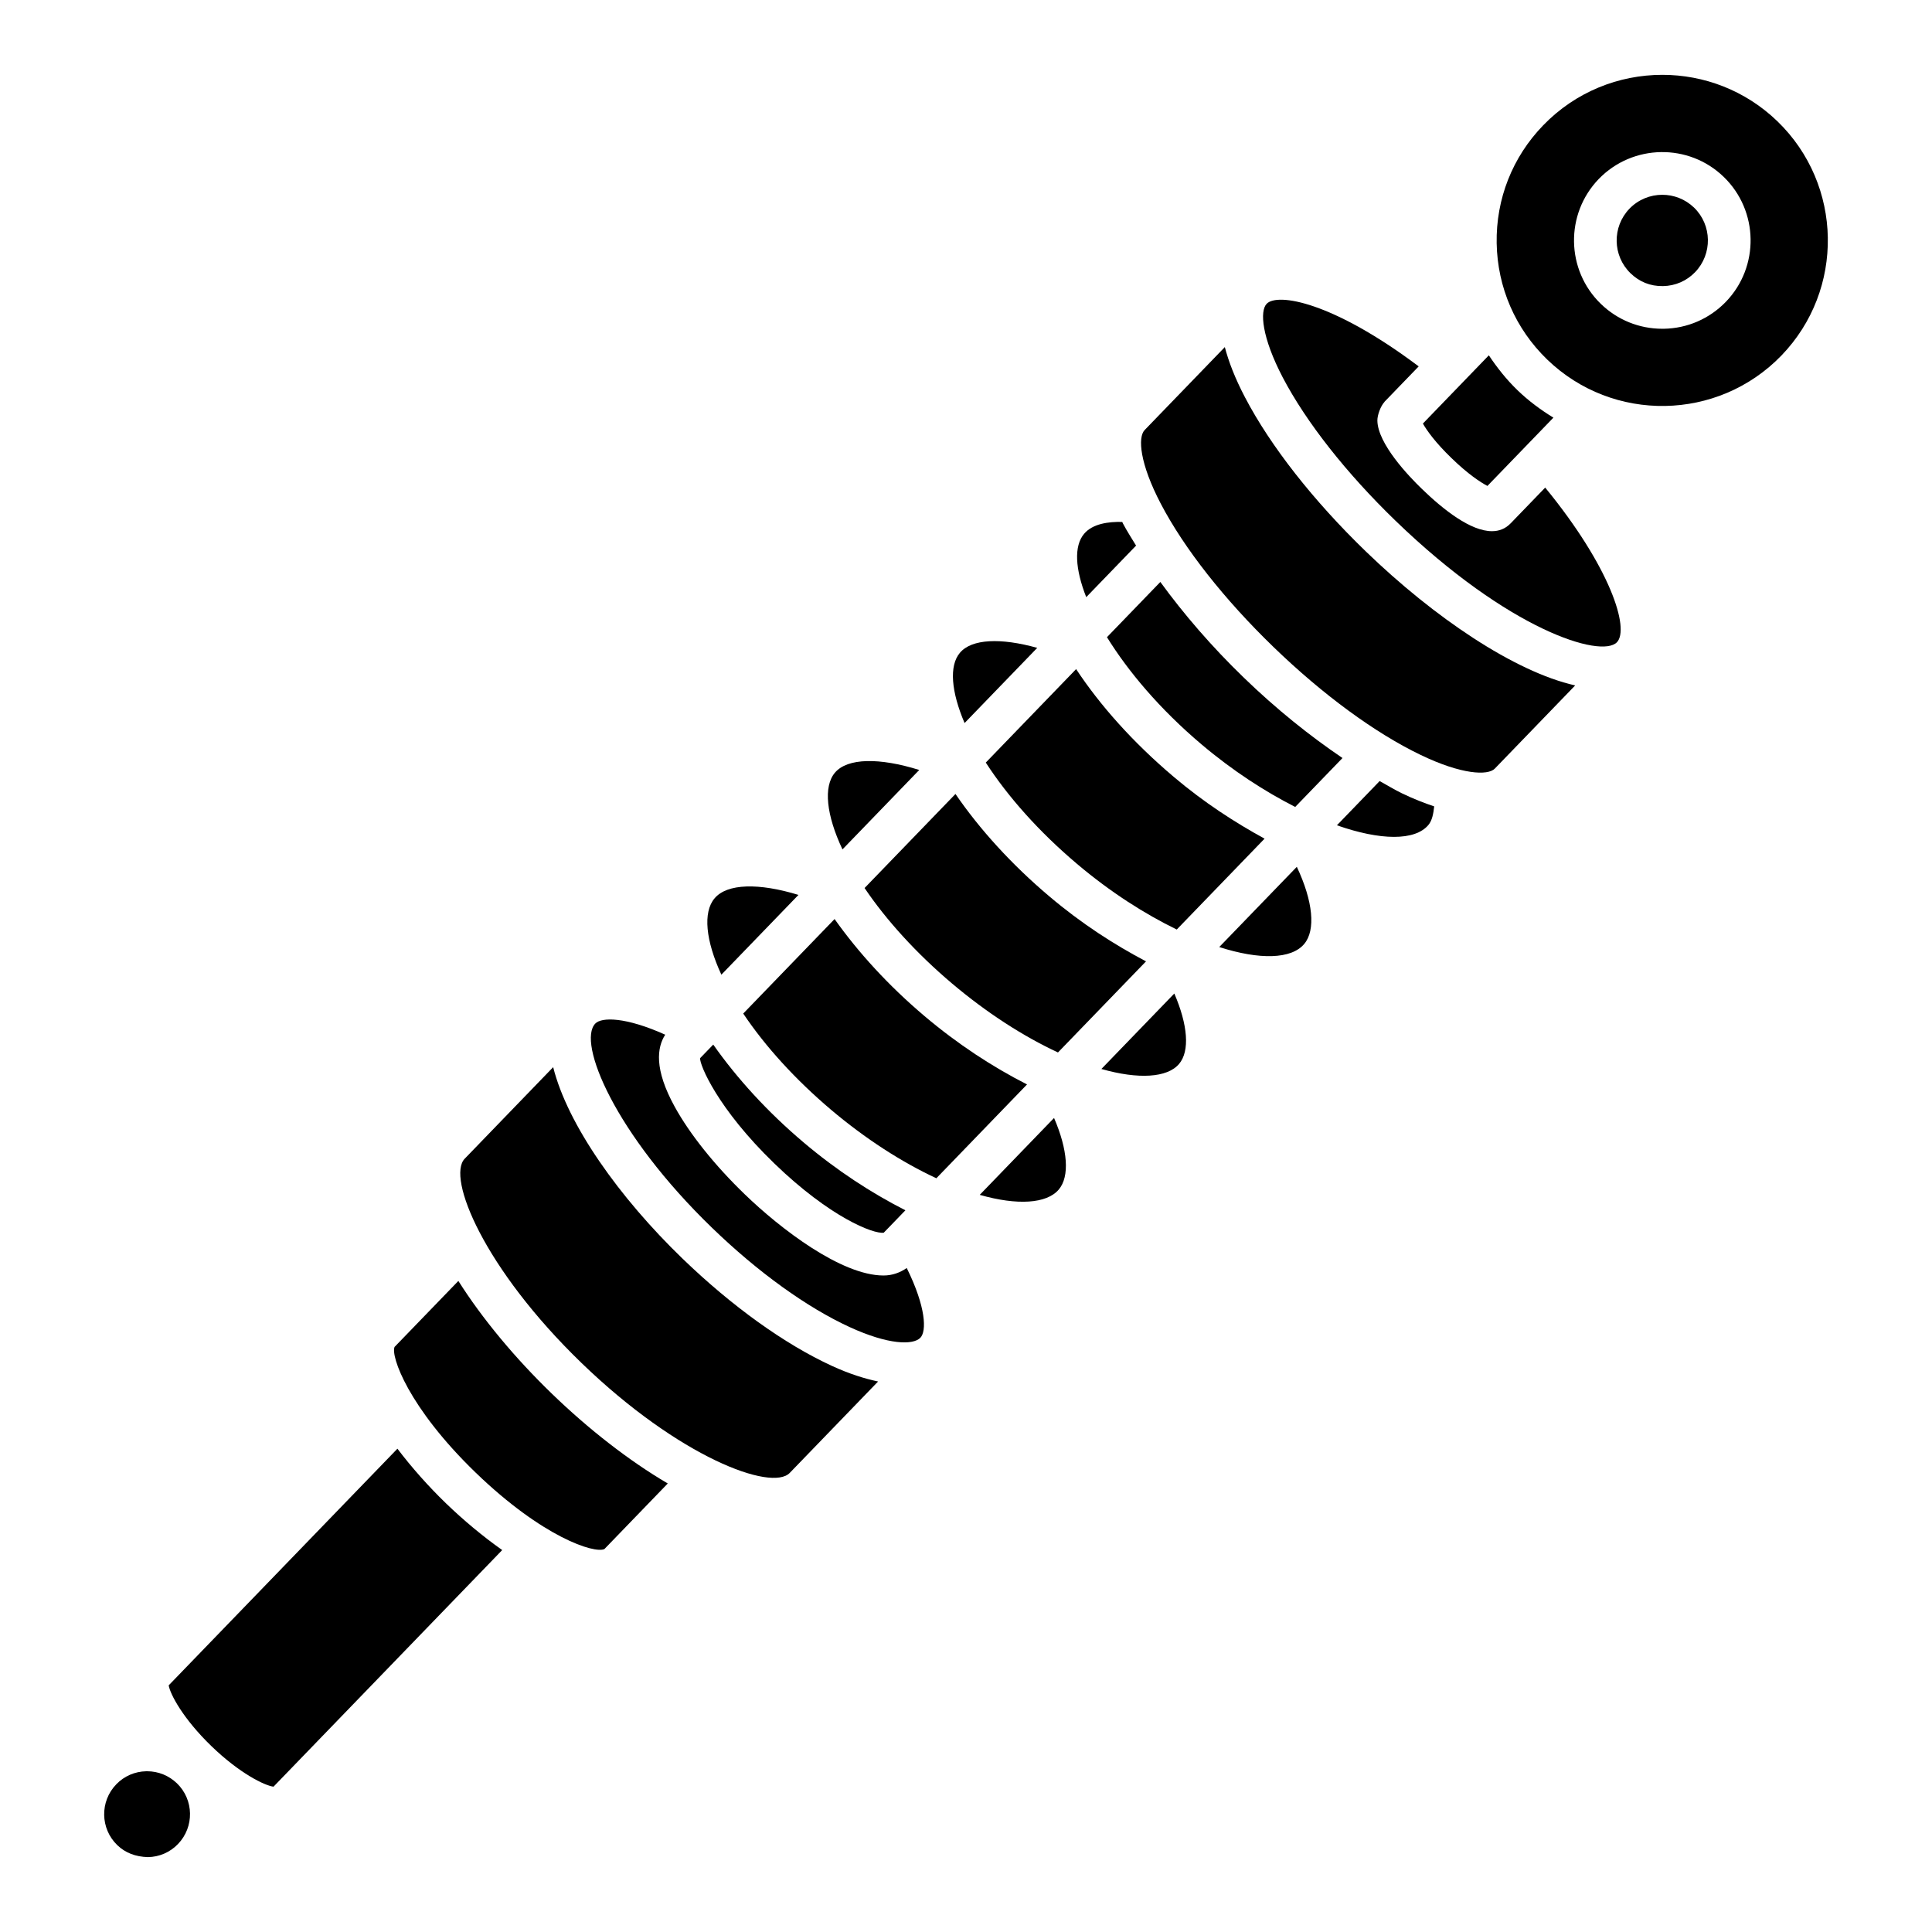
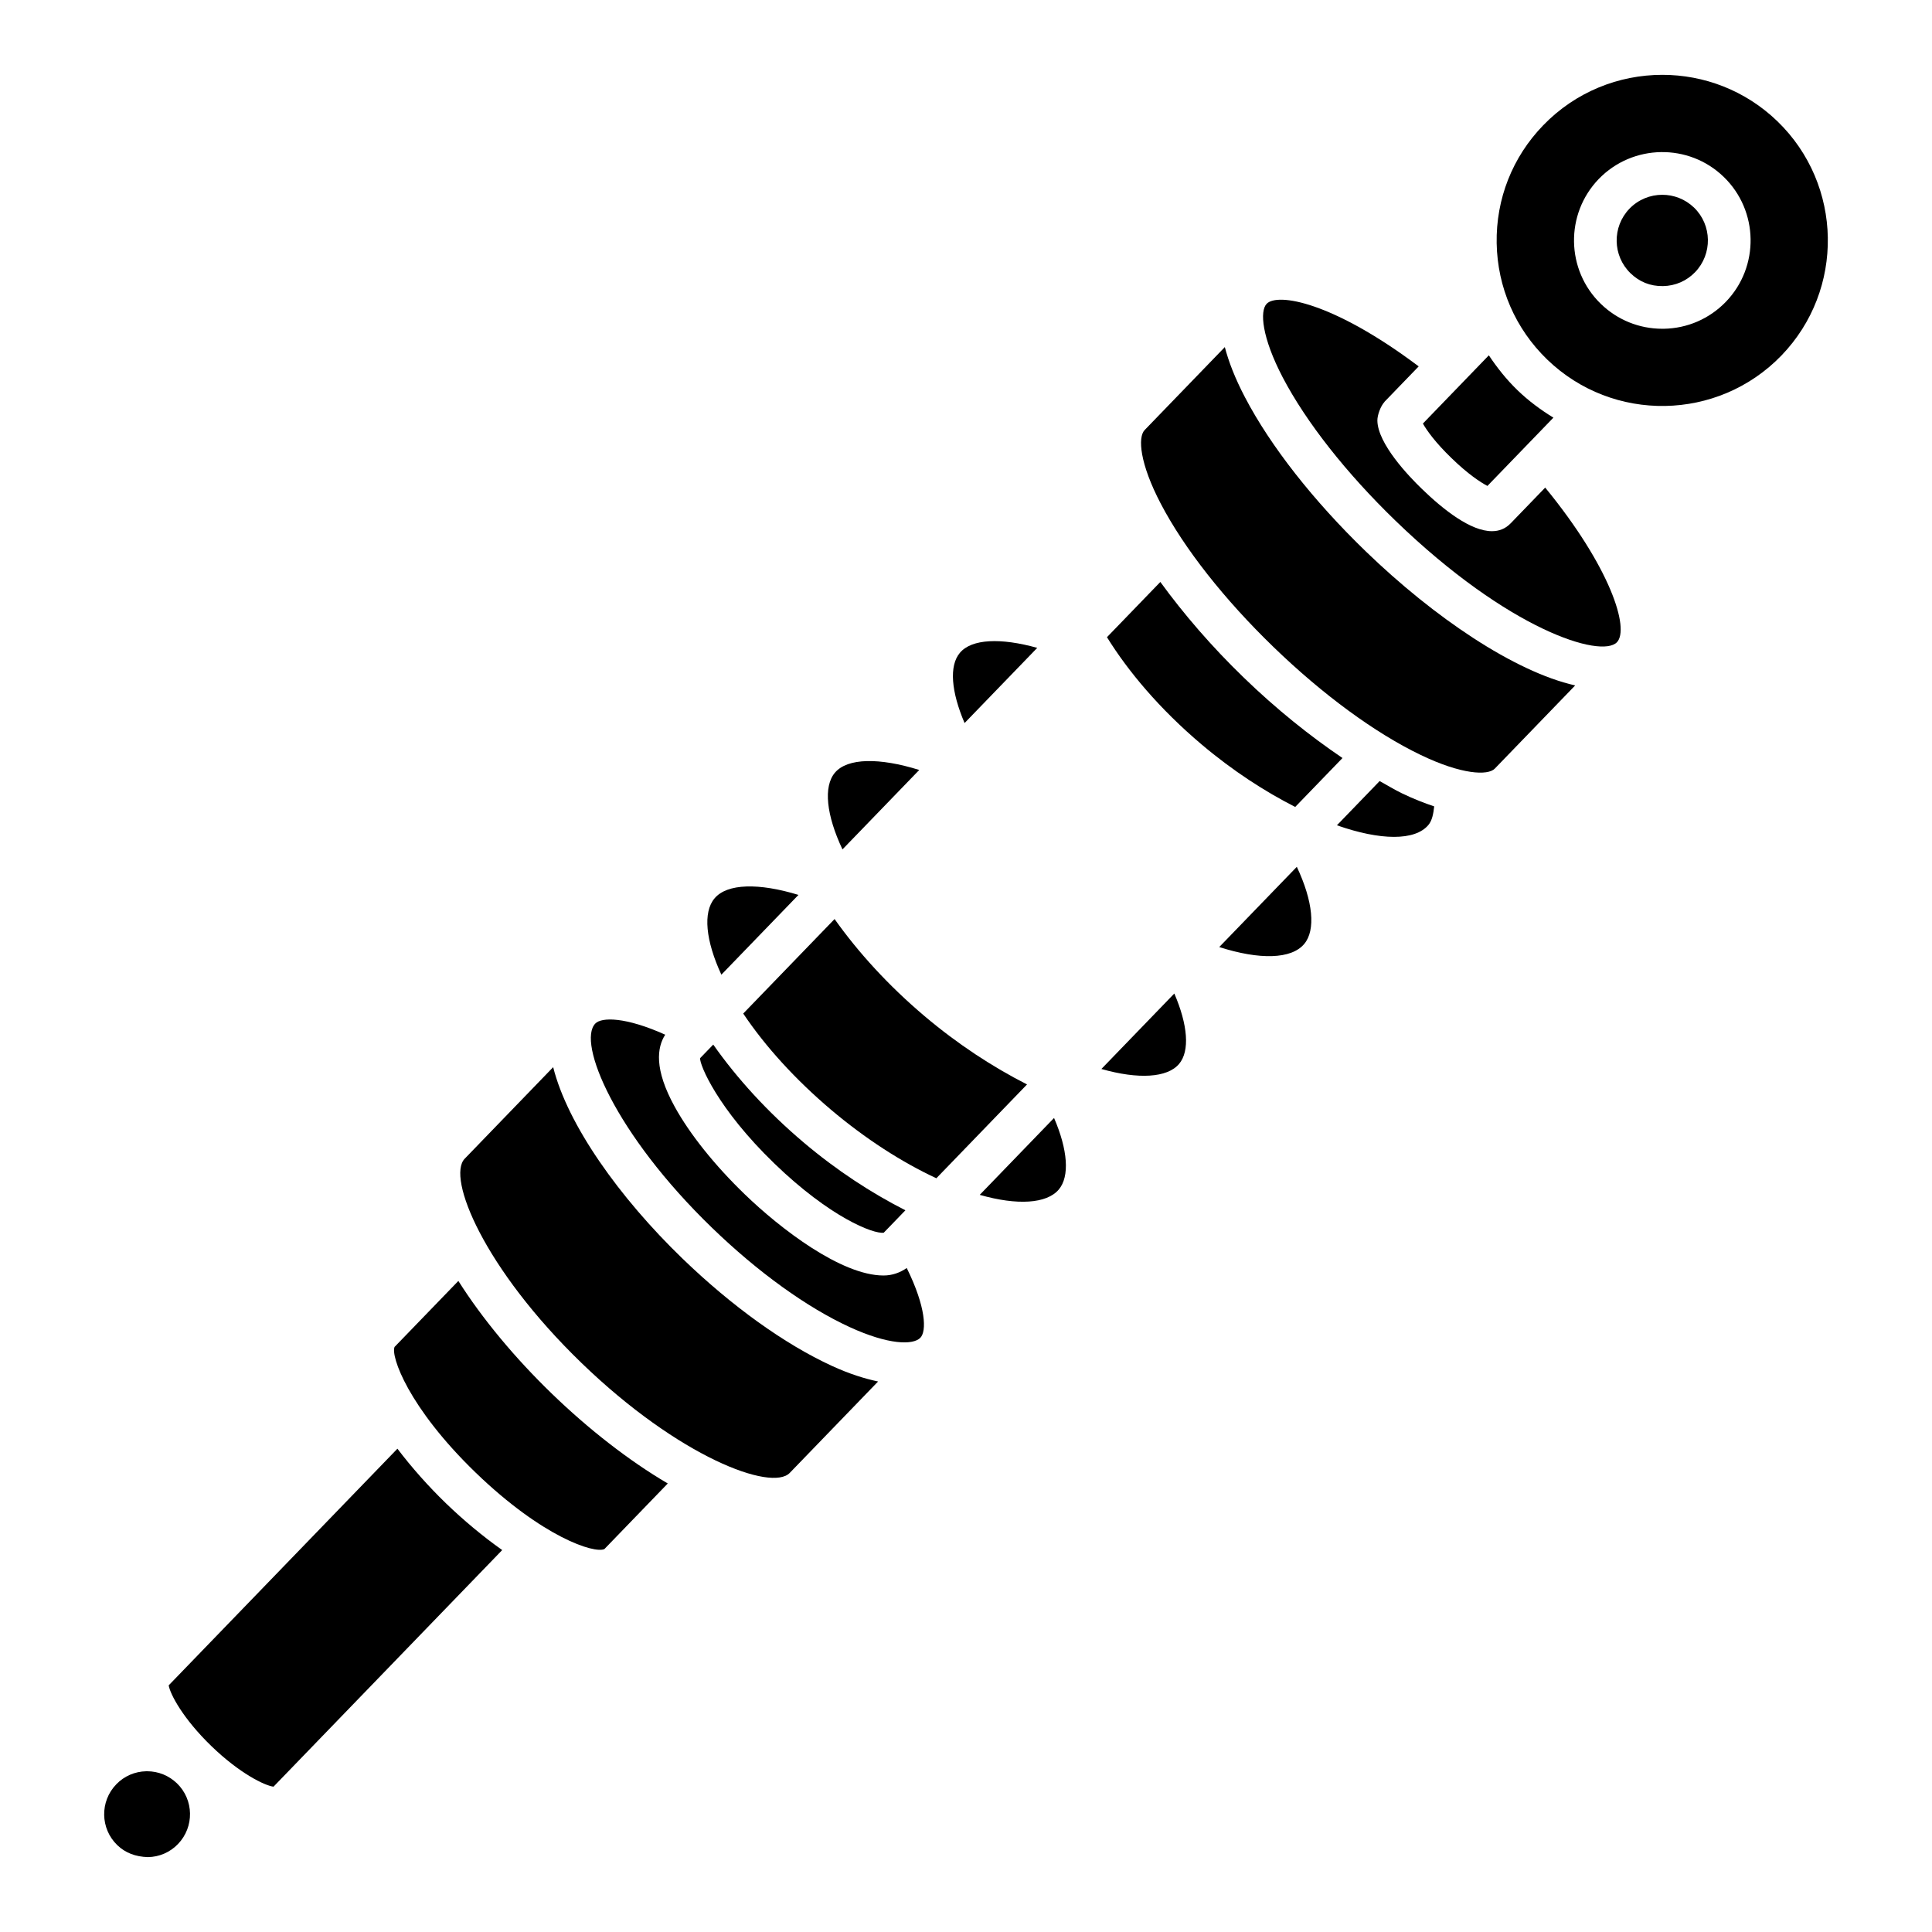
<svg xmlns="http://www.w3.org/2000/svg" fill="#000000" width="800px" height="800px" version="1.1" viewBox="144 144 512 512">
  <g>
    <path d="m355.6 381.16c-10.484-3.211-18.926-3.047-22.234 0.914-3.121 3.676-2.363 11.207 1.805 20.227z" />
    <path d="m387.61 348.05c-10.551-3.305-19.02-3.207-22.344 0.715-3.106 3.672-2.289 11.242 1.996 20.336z" />
    <path d="m265.47 483.46-16.902 17.484c-1.074 2.375 3.586 16.004 21.488 33.316 17.828 17.207 31.492 21.5 34.117 20.258l16.793-17.379c-10.293-6.039-21.02-14.418-30.703-23.785-9.695-9.371-18.406-19.805-24.793-29.895z" />
    <path d="m182.98 613.4h-0.191c-3.047 0.055-5.891 1.285-7.988 3.473-4.359 4.516-4.246 11.73 0.27 16.098 2.18 2.102 4.863 3.07 8.102 3.188 3.047-0.047 5.891-1.277 7.988-3.465 4.359-4.516 4.246-11.73-0.27-16.098-2.148-2.059-4.941-3.195-7.91-3.195z" />
    <path d="m249.32 527.92-60.617 62.715c0.402 2.363 3.793 8.82 11.312 16.094 7.512 7.262 14.078 10.438 16.465 10.762l60.609-62.707c-5.133-3.633-10.227-7.875-14.898-12.383-4.676-4.519-9.062-9.469-12.871-14.48z" />
    <path d="m418.88 315.69c-9.656-2.699-17.387-2.402-20.496 1.312-2.91 3.43-2.305 10.316 1.238 18.613z" />
-     <path d="m397.21 354.41-24.09 24.926c5.809 8.594 13.754 17.32 23.156 25.281 9.191 7.766 18.859 13.996 28.098 18.297l23.332-24.141c-8.402-4.43-17.059-9.977-25.645-17.246-10.008-8.457-18.48-17.805-24.852-27.117z" />
    <path d="m538.18 272.78 17.488-18.098c-3.352-2.059-6.566-4.422-9.508-7.266-2.922-2.82-5.402-5.953-7.602-9.254l-17.477 18.086c1.043 1.84 3.312 5.043 7.633 9.203 4.312 4.188 7.598 6.34 9.465 7.328z" />
-     <path d="m445.07 288.59c-1.18-1.949-2.465-3.926-3.453-5.816-0.086-0.16-0.133-0.297-0.215-0.457-3.531-0.09-7.812 0.426-10.098 3.141-2.742 3.238-2.379 9.324 0.559 16.793z" />
-     <path d="m429.36 372.89c9 7.617 18.094 13.359 26.492 17.445l23.27-24.078c-7.906-4.332-16.004-9.559-24.059-16.371-10.934-9.25-19.609-19.066-25.879-28.566l-23.941 24.773c5.879 9.082 14.148 18.363 24.117 26.797z" />
    <path d="m462.38 341.24c8.434 7.133 16.922 12.566 24.863 16.609l12.531-12.965c-8.664-5.863-17.566-12.992-26.121-21.273-8.566-8.273-15.996-16.926-22.152-25.387l-14.145 14.637c5.602 9.043 13.934 18.996 25.023 28.379z" />
    <path d="m378.2 470.68 5.742-5.941c-9.051-4.598-18.27-10.609-27.016-18.016-9.555-8.078-17.648-16.98-23.91-25.895l-3.484 3.602c-0.141 1.777 4.66 13.398 19.688 27.914 14.727 14.246 26.246 18.738 28.98 18.336z" />
    <path d="m544.32 282.71c-0.004 0.004-0.012 0.004-0.016 0.008-1.391 1.438-3.078 2.051-4.926 2.051-5.621 0-12.82-5.644-18.535-11.18-3.519-3.394-11.715-11.961-11.824-18.117-0.016-1.484 0.863-3.863 1.887-4.961 0.016-0.016 0.008-0.043 0.023-0.059l9.039-9.355c-22.848-17.172-37.438-19.547-40.285-16.594-1.863 1.926-1.309 8.867 4.277 19.562 6.223 11.852 16.832 25.332 29.887 37.957 30.031 29.02 54.457 36.473 58.641 32.195 3.445-3.562-1.691-19.895-18.996-41z" />
    <path d="m509.62 350.99-11.324 11.719c11.57 4.066 20.699 4.144 24.238-0.078 1-1.18 1.332-3 1.539-4.93-2.621-0.883-5.394-1.945-8.52-3.453-1.922-0.93-3.945-2.148-5.934-3.258z" />
    <path d="m473.95 249.32c-2.695-5.144-4.359-9.52-5.359-13.34l-21.246 21.984c-1.863 1.926-1.309 8.867 4.293 19.562 6.207 11.852 16.816 25.332 29.871 37.957 13.059 12.625 26.891 22.77 38.953 28.57 10.848 5.227 17.859 5.543 19.688 3.625l21.289-22.031c-16.094-3.629-37.371-18.012-55.457-35.488-13.906-13.438-25.289-27.941-32.031-40.84z" />
    <path d="m584.52 195.62c-3.156 0-6.332 1.238-8.699 3.688-4.625 4.801-4.5 12.473 0.285 17.109 2.32 2.242 5.195 3.465 8.621 3.402 3.238-0.055 6.254-1.367 8.496-3.695 4.625-4.801 4.5-12.473-0.285-17.109-2.356-2.266-5.387-3.394-8.418-3.394z" />
    <path d="m615.03 176.14c-8.508-8.219-19.5-12.309-30.488-12.309-11.496 0-22.973 4.477-31.578 13.375-8.164 8.43-12.535 19.531-12.332 31.246 0.207 11.73 4.957 22.672 13.391 30.828 17.414 16.816 45.234 16.34 62.066-1.059 16.816-17.414 16.34-45.258-1.059-62.082zm-13.656 47.84c-4.359 4.5-10.199 7.043-16.453 7.144h-0.41c-6.094 0-11.859-2.328-16.262-6.586-9.27-8.969-9.52-23.816-0.57-33.102 9-9.293 23.871-9.527 33.125-0.559 9.27 8.969 9.523 23.82 0.57 33.102z" />
    <path d="m378.14 482.02c-11.195 0-27.363-12.418-36.789-21.535-7.926-7.656-14.512-15.875-18.52-23.141-5.547-10.047-4.703-15.77-2.543-19.141-10.504-4.727-16.871-4.691-18.535-2.941-4.816 4.981 5.086 29.121 30.977 54.148 12.141 11.738 25.09 21.07 36.457 26.289 10.262 4.715 16.785 4.809 18.711 2.828 1.695-1.738 1.52-8.109-3.598-18.488-1.801 1.227-3.82 1.98-6.16 1.98z" />
    <path d="m467.11 394.98c10.734 3.438 19.121 3.227 22.512-0.812 3.094-3.668 2.363-11.309-1.953-20.453z" />
    <path d="m324.87 477.54c-16.762-16.188-30.461-35.5-34.273-50.734l-23.449 24.266c-4.816 4.981 5.086 29.121 30.977 54.148 25.863 25.004 50.383 34.105 55.168 29.113l23.406-24.219c-3.562-0.766-7.504-1.965-12.227-4.133-12.488-5.731-26.559-15.836-39.602-28.441z" />
    <path d="m388.98 413.25c-9.496-8.027-17.547-16.855-23.809-25.695l-24.207 25.047c5.801 8.668 13.797 17.469 23.258 25.484 9.129 7.715 18.727 13.887 27.922 18.168l24.031-24.867c-9.098-4.621-18.383-10.68-27.195-18.137z" />
    <path d="m435.88 427.29c9.781 2.789 17.492 2.344 20.59-1.344 2.887-3.418 2.316-10.348-1.266-18.652z" />
    <path d="m403.64 460.65c9.953 2.84 17.758 2.356 20.941-1.406 2.953-3.484 2.391-10.539-1.246-18.973z" />
  </g>
</svg>